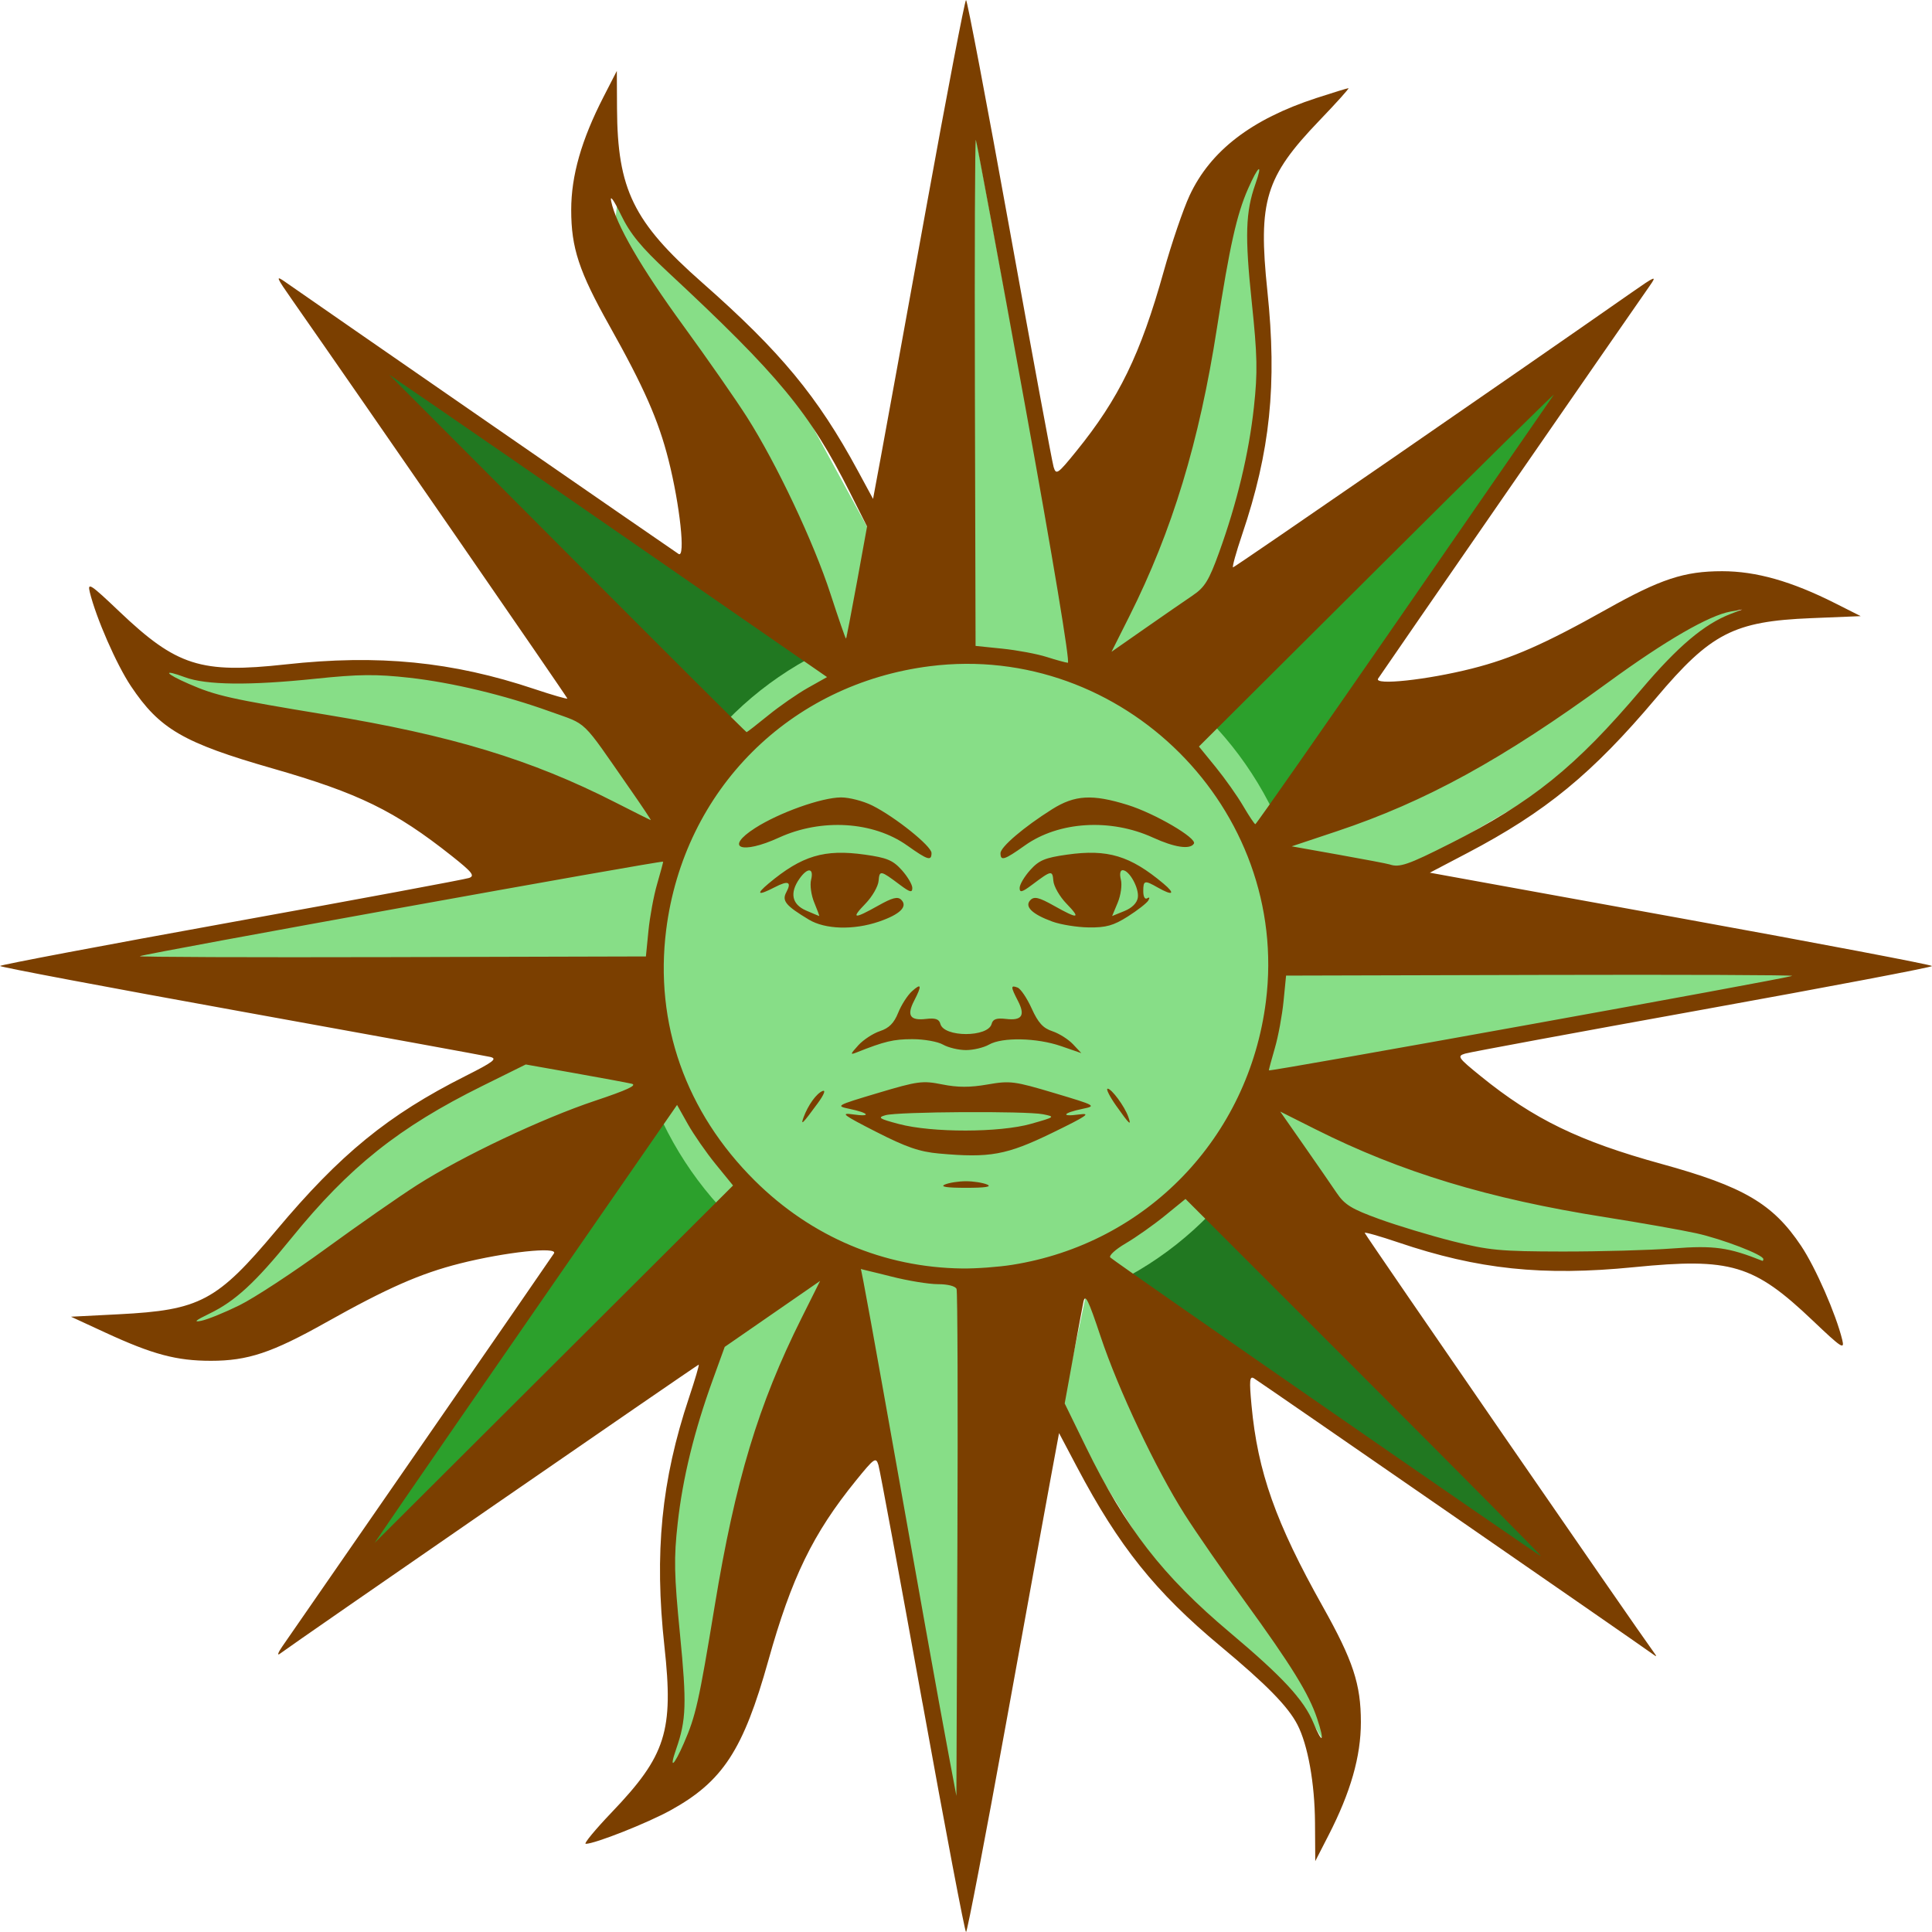
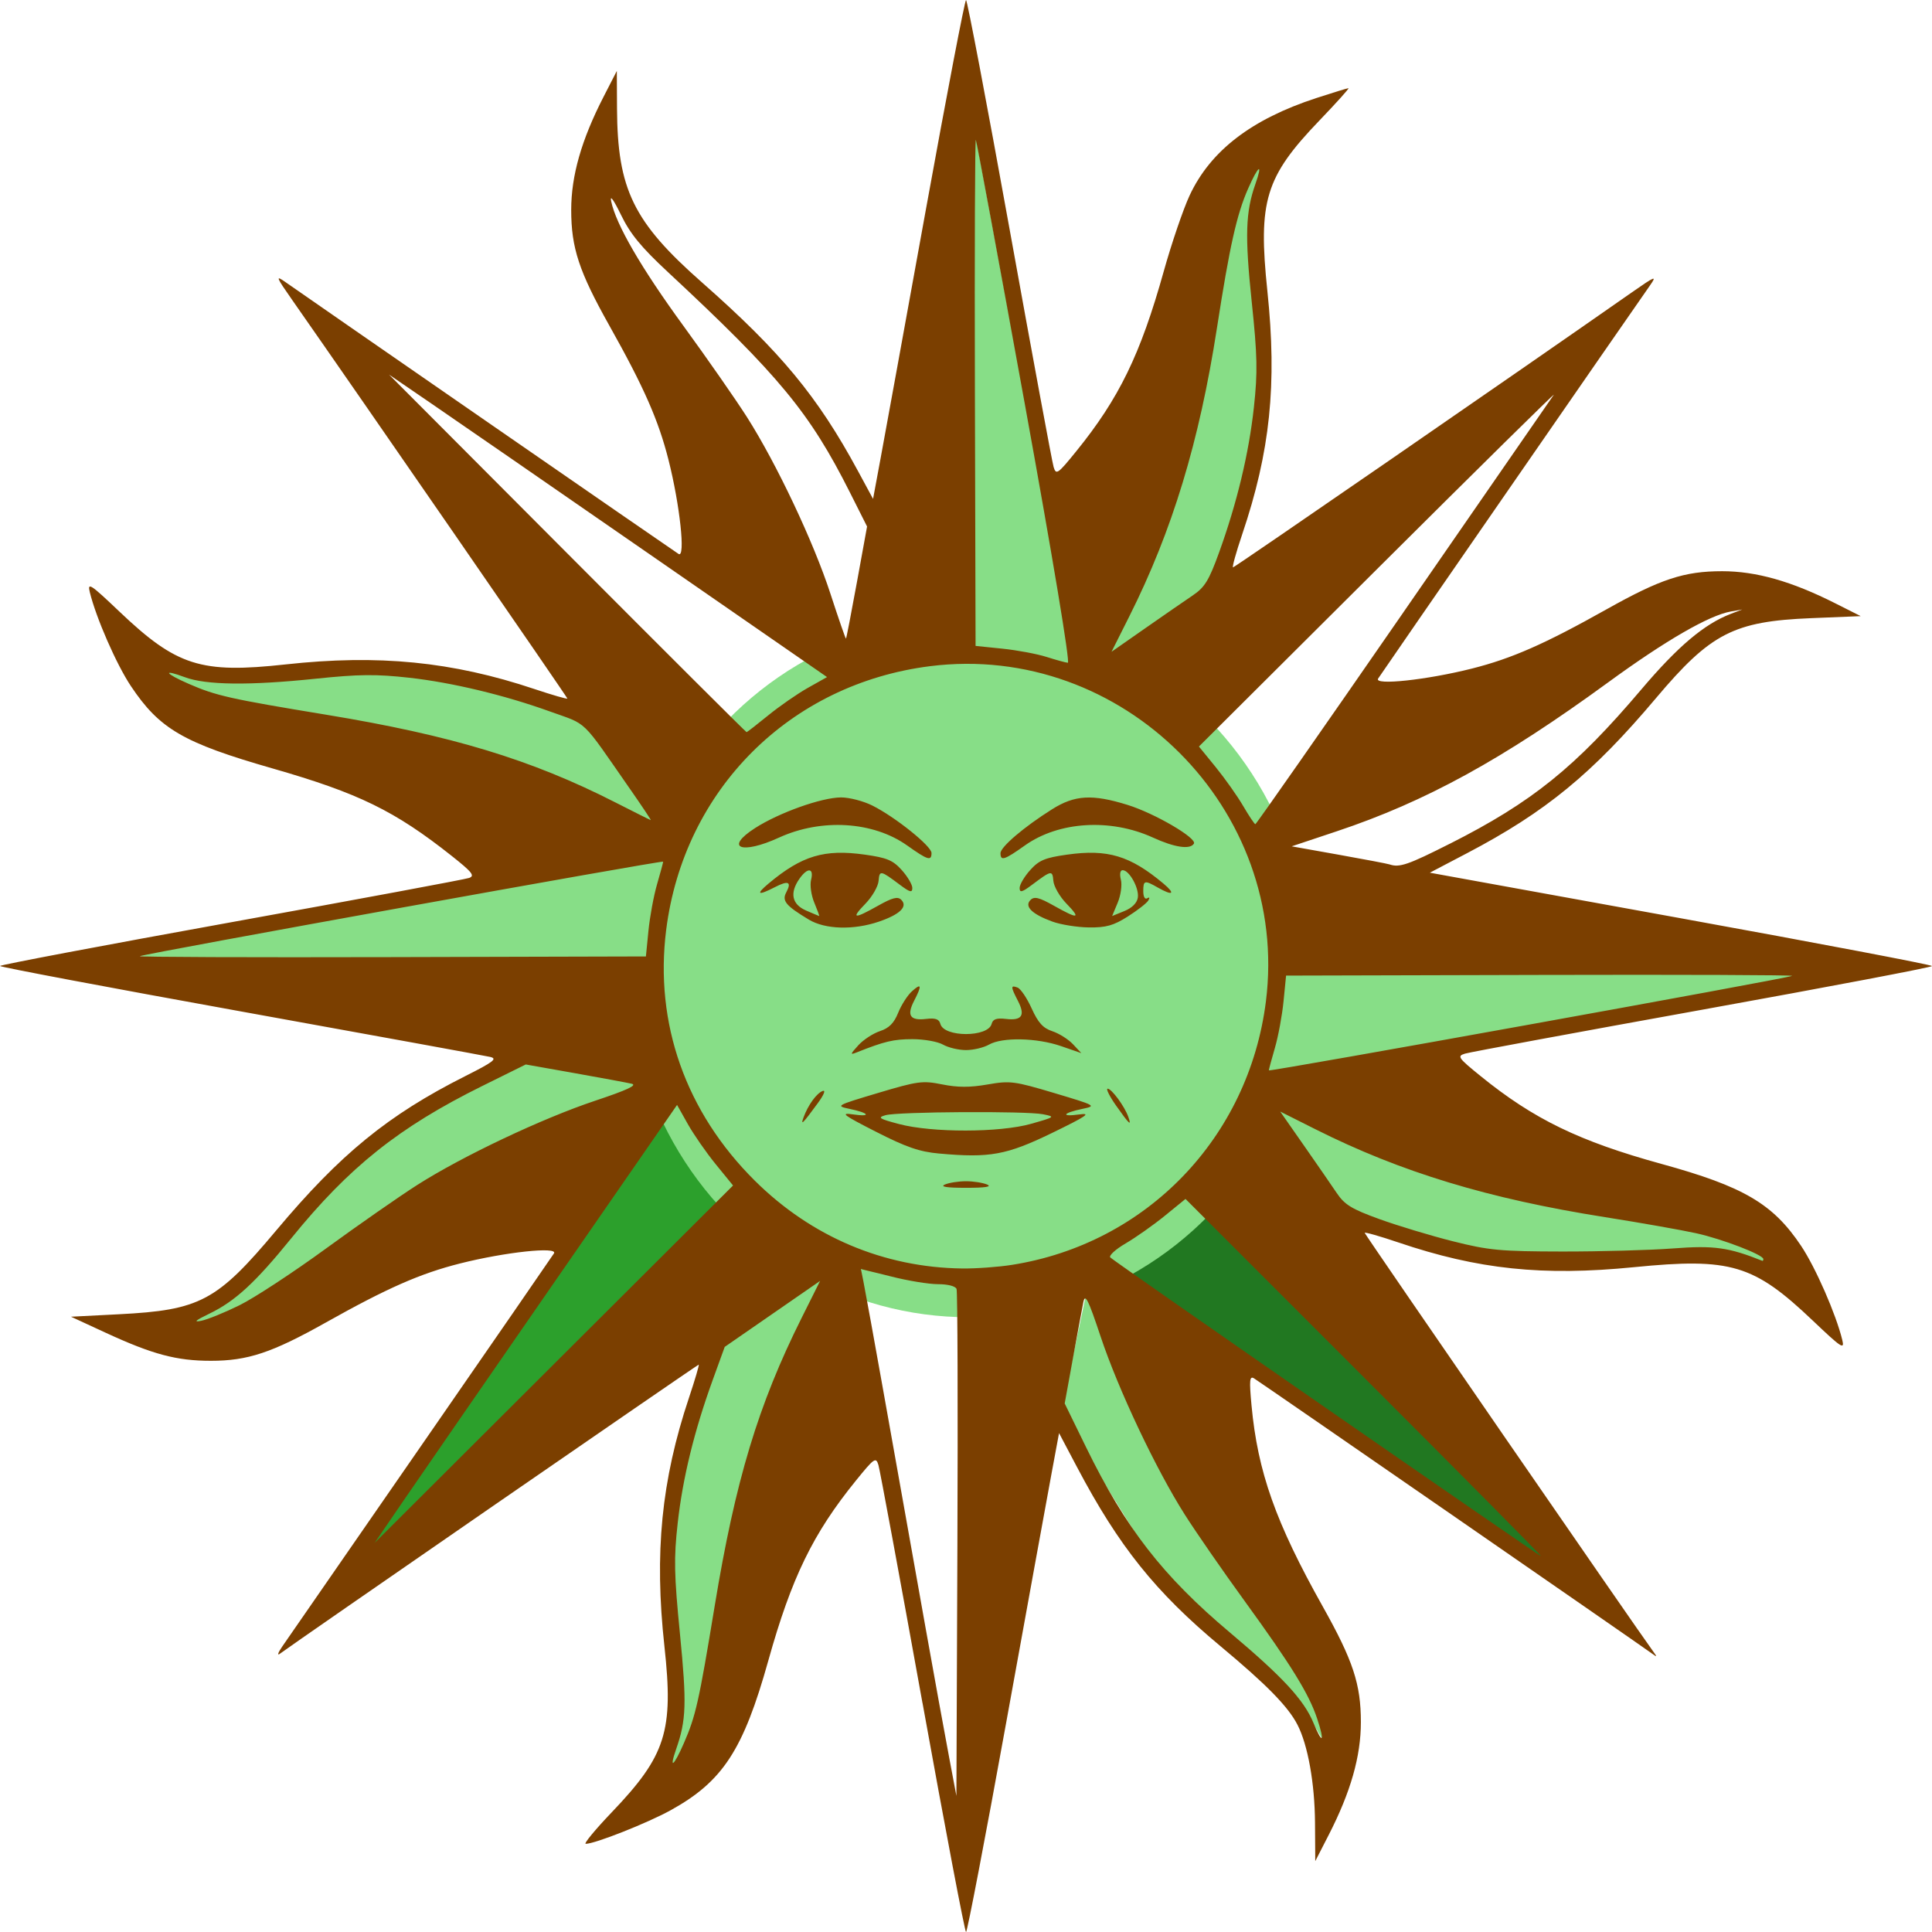
<svg xmlns="http://www.w3.org/2000/svg" xmlns:ns1="http://www.inkscape.org/namespaces/inkscape" xmlns:ns2="http://sodipodi.sourceforge.net/DTD/sodipodi-0.dtd" width="133.349mm" height="133.35mm" viewBox="0 0 133.349 133.35" version="1.1" id="svg1" xml:space="preserve" ns1:export-filename="solchan" ns1:export-xdpi="131.14288" ns1:export-ydpi="131.14288" ns1:version="1.3.2 (091e20e, 2023-11-25, custom)" ns2:docname="solchan.svg">
  <ns2:namedview id="namedview1" pagecolor="#505050" bordercolor="#eeeeee" borderopacity="1" ns1:showpageshadow="0" ns1:pageopacity="0" ns1:pagecheckerboard="0" ns1:deskcolor="#505050" ns1:document-units="mm" showguides="true" ns1:zoom="0.32063344" ns1:cx="422.60096" ns1:cy="466.26452" ns1:window-width="1366" ns1:window-height="705" ns1:window-x="-8" ns1:window-y="-8" ns1:window-maximized="1" ns1:current-layer="layer1">
    <ns2:guide position="153.698,255.919" orientation="0,-1" id="guide8" ns1:locked="false" />
    <ns2:guide position="219.633,184.733" orientation="0,-1" id="guide9" ns1:locked="false" />
    <ns2:guide position="157.71,299.78" orientation="0,-1" id="guide10" ns1:locked="false" />
    <ns2:guide position="158.535,161.56" orientation="0,-1" id="guide11" ns1:locked="false" />
    <ns2:guide position="-33.605,239.581" orientation="1,0" id="guide22" ns1:locked="false" />
    <ns2:guide position="167.118,230.245" orientation="1,0" id="guide23" ns1:locked="false" />
  </ns2:namedview>
  <defs id="defs1" />
  <g ns1:label="Capa 1" ns1:groupmode="layer" id="layer1" transform="translate(-38.273,-45.277)">
    <g id="g15" transform="translate(-241.147,-2.559)" style="fill:#87de87" ns1:export-filename=".\g15.png" ns1:export-xdpi="131.14288" ns1:export-ydpi="131.14288">
      <path style="fill:#87de87;fill-opacity:1;stroke-width:0.201" d="m 367.483,124.559 5.406,7.948 12.014,2.567 13.398,-0.76 4.87,1.149 -2.841,-3.043 -15.138,-4.16 -15.039,-4.369 z" id="path11-0" />
      <path style="fill:#87de87;fill-opacity:1;stroke-width:0.201" d="m 354.633,135.983 -1.982,9.406 6.478,10.438 9.835,9.13 2.547,4.307 0.224,-4.157 -7.495,-13.795 -7.276,-13.868 z" id="path14" />
-       <path style="fill:#87de87;fill-opacity:1;stroke-width:0.201" d="m 366.537,106.065 9.353,2.219 10.599,-6.211 9.376,-9.6 4.37,-2.437 -4.15,-0.33 -13.98,7.143 -14.047,6.922 z" id="path11-7" />
      <path style="fill:#87de87;fill-opacity:1;stroke-width:0.201" d="m 355.716,93.408 8.046,-5.261 2.785,-11.965 -0.516,-13.409 1.238,-4.848 -3.094,2.785 -4.435,15.06 -4.642,14.957 z" id="path11-3" />
-       <path style="fill:#87de87;fill-opacity:1;stroke-width:0.201" d="m 337.185,94.262 2.511,-9.279 -5.876,-10.789 -9.302,-9.672 -2.299,-4.444 -0.459,4.138 6.701,14.197 6.479,14.257 z" id="path13" />
      <path style="fill:#87de87;fill-opacity:1;stroke-width:0.201" d="m 325.45,105.174 -5.185,-8.094 -11.939,-2.897 -13.414,0.39 -4.836,-1.283 2.756,3.12 15.018,4.576 14.913,4.781 z" id="path11-9" />
      <path style="fill:#87de87;fill-opacity:1;stroke-width:0.201" d="m 324.455,122.259 -9.442,-1.804 -10.315,6.673 -8.943,10.005 -4.258,2.628 4.161,0.146 13.651,-7.753 13.728,-7.536 z" id="path12" ns1:transform-center-x="16.781831" ns1:transform-center-y="7.70585" />
      <path style="fill:#87de87;fill-opacity:1;stroke-width:0.201" d="m 336.352,135.659 -8.046,5.261 -2.785,11.965 0.516,13.409 -1.238,4.848 3.094,-2.785 4.435,-15.06 4.642,-14.957 z" id="path11" />
-       <path style="fill:#2ca02c;fill-opacity:1;stroke-width:0.201" d="m 361.331,98.611 25.82,-25.09 0.292,1.605 -21.298,31.071 -4.084,-6.127 z" id="path10" />
      <path style="fill:#87de87;fill-opacity:1;stroke-width:0.201" d="m 367.749,114.074 37.49,0.438 -2.626,1.313 -37.344,7.294 1.459,-2.188 z" id="path9" />
      <path style="fill:#217821;fill-opacity:1;stroke-width:0.201" d="m 361.914,129.39 -6.856,5.397 v -0.146 l 30.925,21.152 0.292,-1.313 z" id="path8" />
-       <path style="fill:#87de87;fill-opacity:1;stroke-width:0.201" d="m 338.428,135.517 7.002,38.948 1.167,-38.219 z" id="path7" />
      <path style="fill:#2ca02c;fill-opacity:1;stroke-width:0.201" d="m 326.467,122.826 -24.799,36.323 31.217,-27.133 z" id="path6" />
      <path style="fill:#87de87;fill-opacity:1;stroke-width:0.201" d="m 325.624,106.674 -38.062,7.117 35.999,1.444 z" id="path5" />
-       <path style="fill:#217821;fill-opacity:1;stroke-width:0.201" d="M 331.091,98.732 305.098,72.738 337.074,94.502 Z" id="path4" />
      <path style="fill:#87de87;fill-opacity:1;stroke-width:0.201" d="m 353.599,93.943 -7.08,-38.023 0.078,37.44 z" id="path3" ns2:nodetypes="cccc" />
      <ellipse style="fill:#87de87;fill-opacity:1;stroke-width:0.201" id="path2" cx="346.254" cy="114.616" rx="23.518" ry="24.137" />
    </g>
    <path style="fill:#7b3f00;fill-opacity:1" d="m 101.943,162.818 c -1.57,-8.695 -2.938,-16.085 -3.04,-16.422 -0.173,-0.57 -0.281,-0.496 -1.556,1.076 -2.96,3.649 -4.441,6.692 -6.044,12.422 -1.725,6.167 -3.144,8.341 -6.737,10.326 -1.604,0.886 -5.23,2.32 -5.865,2.32 -0.157,0 0.654,-0.983 1.802,-2.184 3.736,-3.91 4.271,-5.595 3.63,-11.442 -0.707,-6.453 -0.212,-11.467 1.697,-17.173 0.418,-1.251 0.719,-2.274 0.668,-2.274 -0.085,0 -28.001,19.269 -28.901,19.949 -0.213,0.161 -0.14,-0.065 0.162,-0.502 0.302,-0.437 4.599,-6.645 9.548,-13.797 4.95,-7.152 9.09,-13.15 9.201,-13.33 0.299,-0.484 -3.379,-0.089 -6.484,0.696 -2.751,0.696 -5.017,1.693 -9.283,4.087 -3.701,2.076 -5.369,2.631 -7.91,2.631 -2.377,0 -4.023,-0.44 -7.28,-1.944 l -2.379,-1.099 3.305,-0.169 c 5.612,-0.287 6.767,-0.903 10.87,-5.796 4.419,-5.27 7.716,-7.96 13.037,-10.64 1.959,-0.987 2.243,-1.205 1.72,-1.326 -0.344,-0.08 -8.097,-1.495 -17.228,-3.145 -9.131,-1.65 -16.602,-3.06 -16.602,-3.132 -9e-5,-0.073 7.173,-1.43 15.941,-3.016 8.767,-1.586 16.164,-2.963 16.436,-3.06 0.414,-0.148 0.219,-0.395 -1.191,-1.513 -3.937,-3.121 -6.433,-4.34 -12.381,-6.047 -6.154,-1.766 -7.792,-2.719 -9.772,-5.683 -0.995,-1.49 -2.401,-4.702 -2.836,-6.481 -0.173,-0.705 0.043,-0.564 2.031,1.327 3.964,3.772 5.628,4.302 11.483,3.659 6.405,-0.703 11.501,-0.2 17.173,1.698 1.251,0.418 2.274,0.713 2.274,0.655 0,-0.087 -14.306,-20.809 -18.945,-27.441 -1.177,-1.683 -1.223,-1.8 -0.501,-1.293 1.866,1.312 26.829,18.575 27.126,18.758 0.484,0.299 0.089,-3.379 -0.696,-6.484 -0.696,-2.751 -1.693,-5.017 -4.087,-9.283 -2.093,-3.731 -2.631,-5.362 -2.631,-7.978 0,-2.369 0.706,-4.838 2.238,-7.821 l 0.911,-1.775 0.013,2.594 c 0.028,5.581 1.127,7.831 5.863,12.004 5.436,4.789 7.982,7.867 10.761,13.004 l 1.048,1.937 0.532,-2.863 c 0.292,-1.575 1.703,-9.322 3.134,-17.217 1.432,-7.895 2.67,-14.354 2.752,-14.354 0.082,0 1.434,7.114 3.004,15.809 1.57,8.695 2.938,16.085 3.04,16.422 0.173,0.57 0.281,0.496 1.556,-1.076 2.96,-3.649 4.441,-6.692 6.044,-12.422 0.541,-1.935 1.345,-4.292 1.785,-5.238 1.438,-3.088 4.27,-5.266 8.752,-6.729 1.144,-0.374 2.141,-0.679 2.215,-0.679 0.074,0 -0.827,1.002 -2.002,2.226 -3.742,3.898 -4.248,5.555 -3.595,11.781 0.675,6.444 0.196,11.063 -1.742,16.797 -0.422,1.248 -0.704,2.268 -0.627,2.268 0.112,0 19.67,-13.487 27.475,-18.945 1.683,-1.177 1.8,-1.223 1.293,-0.501 -1.312,1.866 -18.575,26.829 -18.758,27.126 -0.299,0.484 3.379,0.089 6.484,-0.696 2.751,-0.696 5.017,-1.693 9.283,-4.087 3.731,-2.093 5.362,-2.631 7.978,-2.631 2.348,0 4.787,0.692 7.806,2.214 l 1.76,0.887 -3.424,0.14 c -5.34,0.218 -6.926,1.035 -10.703,5.515 -4.39,5.208 -7.628,7.866 -13.03,10.699 l -2.582,1.354 17.332,3.147 c 9.533,1.731 17.332,3.214 17.332,3.296 0,0.082 -7.114,1.434 -15.809,3.004 -8.695,1.57 -16.085,2.938 -16.422,3.04 -0.57,0.173 -0.496,0.281 1.076,1.556 3.658,2.968 6.805,4.496 12.472,6.056 5.681,1.563 7.701,2.75 9.648,5.665 0.995,1.49 2.401,4.702 2.836,6.481 0.173,0.705 -0.043,0.564 -2.031,-1.327 -4.078,-3.88 -5.66,-4.353 -12.347,-3.69 -6.302,0.625 -10.756,0.157 -16.268,-1.71 -1.273,-0.431 -2.315,-0.727 -2.315,-0.658 0,0.1 18.846,27.445 19.949,28.944 0.24,0.326 0.221,0.344 -0.105,0.102 -0.669,-0.497 -27.095,-18.77 -27.485,-19.005 -0.305,-0.184 -0.333,0.126 -0.171,1.867 0.426,4.587 1.667,8.09 4.917,13.882 2.093,3.731 2.631,5.362 2.631,7.978 0,2.369 -0.706,4.838 -2.238,7.821 l -0.911,1.775 -0.017,-2.646 c -0.017,-2.726 -0.493,-5.381 -1.215,-6.776 -0.65,-1.257 -2.135,-2.771 -5.32,-5.424 -4.476,-3.728 -7.004,-6.884 -9.888,-12.345 l -1.244,-2.354 -0.532,2.866 c -0.293,1.576 -1.704,9.325 -3.135,17.22 -1.432,7.895 -2.67,14.354 -2.752,14.354 -0.082,0 -1.434,-7.114 -3.004,-15.809 z m 2.353,-28.575 c -0.074,-0.195 -0.602,-0.331 -1.283,-0.331 -0.636,0 -2.088,-0.238 -3.226,-0.529 -1.138,-0.291 -2.111,-0.505 -2.112,-0.529 -0.041,-0.931 4.541,25.397 6.112,33.734 l 0.498,2.646 0.069,-17.33 c 0.038,-9.532 0.012,-17.479 -0.058,-17.661 z m -18.822,31.353 c 0.819,-1.876 1.037,-2.847 2.129,-9.48 1.424,-8.647 3.003,-13.881 5.996,-19.869 l 1.279,-2.56 -3.292,2.277 -3.292,2.277 -0.822,2.267 c -1.28,3.528 -2.075,6.772 -2.422,9.884 -0.273,2.442 -0.25,3.55 0.156,7.675 0.472,4.793 0.435,5.933 -0.261,7.925 -0.51,1.462 -0.17,1.206 0.53,-0.397 z m 43.709,-1.703 c -0.568,-1.707 -1.783,-3.674 -5.018,-8.13 -1.488,-2.05 -3.339,-4.724 -4.113,-5.942 -1.996,-3.141 -4.591,-8.63 -5.811,-12.288 -0.862,-2.586 -1.068,-2.997 -1.193,-2.381 -0.083,0.409 -0.406,2.15 -0.719,3.869 l -0.569,3.124 1.473,3.017 c 2.727,5.584 5.289,8.886 9.924,12.788 3.672,3.092 5.115,4.654 5.776,6.253 0.628,1.518 0.791,1.315 0.25,-0.31 z m 3.249,-23.53 -12.334,-12.334 -1.424,1.159 c -0.783,0.637 -2.001,1.497 -2.707,1.91 -0.706,0.413 -1.182,0.851 -1.058,0.972 0.317,0.312 29.565,20.592 29.725,20.612 0.073,0.009 -5.419,-5.534 -12.202,-12.318 z M 87.678,125.64 c -0.655,-0.804 -1.525,-2.056 -1.932,-2.781 l -0.741,-1.318 -8.448,12.205 c -4.646,6.713 -9.343,13.515 -10.438,15.115 l -1.99,2.91 12.37,-12.335 12.37,-12.335 z m -32.87,9.724 c 1.019,-0.503 3.698,-2.259 5.953,-3.903 2.256,-1.644 5.098,-3.624 6.316,-4.4 3.126,-1.991 8.619,-4.591 12.274,-5.81 2.218,-0.74 2.94,-1.077 2.514,-1.175 -0.329,-0.076 -2.107,-0.405 -3.951,-0.733 l -3.353,-0.595 -2.997,1.483 c -5.756,2.849 -9.189,5.586 -13.181,10.507 -2.492,3.072 -3.878,4.348 -5.654,5.207 -0.969,0.468 -1.131,0.611 -0.566,0.495 0.437,-0.089 1.627,-0.573 2.646,-1.076 z m 53.314,-2.785 c 9.284,-1.465 16.337,-8.782 17.525,-18.179 1.678,-13.272 -9.893,-24.821 -23.186,-23.142 -9.679,1.222 -16.985,8.525 -18.207,18.196 -0.816,6.459 1.349,12.583 6.121,17.318 3.901,3.87 8.904,5.988 14.307,6.057 0.946,0.012 2.494,-0.1 3.44,-0.25 z m -4.63,-5.545 c 0.291,-0.125 0.946,-0.227 1.455,-0.227 0.509,0 1.164,0.102 1.455,0.227 0.357,0.154 -0.115,0.227 -1.455,0.227 -1.341,0 -1.813,-0.074 -1.455,-0.227 z m -0.397,-2.138 c -1.36,-0.123 -2.274,-0.439 -4.366,-1.506 -2.259,-1.152 -2.491,-1.327 -1.587,-1.197 1.308,0.189 1.129,-0.098 -0.238,-0.382 -0.975,-0.203 -0.925,-0.231 1.967,-1.095 2.747,-0.821 3.076,-0.865 4.434,-0.592 1.068,0.215 1.918,0.216 3.128,0.005 1.557,-0.271 1.846,-0.234 4.61,0.592 2.876,0.859 2.924,0.887 1.949,1.089 -1.369,0.284 -1.544,0.569 -0.238,0.388 0.867,-0.12 0.532,0.109 -1.852,1.269 -3.152,1.533 -4.311,1.745 -7.805,1.428 z m 6.341,-2.052 c 1.667,-0.471 1.688,-0.488 0.827,-0.66 -1.158,-0.232 -10.018,-0.179 -10.872,0.065 -0.572,0.163 -0.446,0.246 0.926,0.609 2.294,0.607 6.949,0.6 9.119,-0.013 z m -15.703,-0.44 c 0.314,-0.856 0.898,-1.664 1.318,-1.825 0.231,-0.089 0.095,0.254 -0.332,0.838 -1.042,1.423 -1.207,1.588 -0.986,0.988 z m 21.589,-0.794 c -0.462,-0.655 -0.731,-1.191 -0.598,-1.191 0.269,0 1.159,1.205 1.416,1.918 0.257,0.711 0.094,0.566 -0.818,-0.728 z m -17.811,-4.183 c 0.349,-0.383 1.023,-0.824 1.498,-0.981 0.628,-0.207 0.97,-0.552 1.256,-1.264 0.216,-0.539 0.643,-1.206 0.95,-1.484 0.662,-0.599 0.704,-0.414 0.15,0.657 -0.522,1.01 -0.281,1.379 0.819,1.25 0.657,-0.077 0.908,0.01 0.995,0.344 0.244,0.933 3.293,0.933 3.537,0 0.087,-0.334 0.337,-0.42 0.995,-0.344 1.101,0.128 1.342,-0.24 0.819,-1.25 -0.505,-0.977 -0.508,-1.101 -0.021,-0.914 0.212,0.082 0.649,0.73 0.971,1.441 0.446,0.986 0.784,1.359 1.427,1.571 0.463,0.153 1.103,0.556 1.422,0.895 l 0.58,0.617 -1.401,-0.484 c -1.674,-0.578 -4.056,-0.628 -4.973,-0.104 -0.364,0.208 -1.078,0.378 -1.587,0.378 -0.509,0 -1.224,-0.17 -1.587,-0.378 -0.364,-0.208 -1.316,-0.377 -2.117,-0.376 -1.298,0.002 -1.921,0.15 -3.836,0.912 -0.471,0.187 -0.459,0.134 0.105,-0.486 z m -3.412,-8.679 c -1.59,-0.957 -1.87,-1.294 -1.558,-1.878 0.391,-0.731 0.147,-0.843 -0.786,-0.36 -1.172,0.606 -1.342,0.508 -0.435,-0.25 2.3,-1.924 3.847,-2.389 6.641,-1.996 1.532,0.215 1.943,0.387 2.553,1.067 0.4,0.446 0.728,1.001 0.728,1.234 0,0.344 -0.163,0.302 -0.86,-0.221 -1.338,-1.004 -1.405,-1.017 -1.467,-0.269 -0.032,0.384 -0.438,1.089 -0.902,1.568 -1.028,1.06 -0.821,1.095 0.865,0.147 0.996,-0.56 1.358,-0.652 1.602,-0.408 0.468,0.468 -0.091,1.012 -1.551,1.509 -1.744,0.594 -3.702,0.536 -4.831,-0.143 z m 0.379,-1.163 c -0.215,-0.514 -0.314,-1.223 -0.222,-1.587 0.207,-0.826 -0.246,-0.867 -0.803,-0.071 -0.687,0.98 -0.525,1.769 0.448,2.192 0.473,0.206 0.884,0.378 0.913,0.384 0.029,0.006 -0.122,-0.407 -0.335,-0.918 z m 16.423,1.298 c -1.406,-0.514 -1.943,-1.047 -1.502,-1.488 0.261,-0.261 0.591,-0.181 1.615,0.395 1.686,0.948 1.893,0.913 0.865,-0.147 -0.464,-0.479 -0.87,-1.185 -0.902,-1.568 -0.062,-0.748 -0.129,-0.735 -1.467,0.269 -0.697,0.523 -0.86,0.565 -0.86,0.221 0,-0.233 0.327,-0.789 0.728,-1.234 0.611,-0.68 1.021,-0.852 2.553,-1.067 2.794,-0.393 4.341,0.072 6.641,1.996 0.866,0.725 0.653,0.87 -0.397,0.27 -0.905,-0.517 -0.992,-0.494 -0.992,0.26 0,0.383 0.114,0.586 0.272,0.488 0.165,-0.102 0.191,-0.037 0.068,0.163 -0.113,0.182 -0.75,0.677 -1.416,1.099 -0.978,0.62 -1.493,0.764 -2.68,0.749 -0.808,-0.01 -1.946,-0.193 -2.527,-0.406 z m 5.907,-1.66 c 0.095,-0.65 -0.591,-1.885 -1.047,-1.885 -0.174,0 -0.222,0.26 -0.122,0.659 0.091,0.364 -0.007,1.073 -0.22,1.582 l -0.385,0.923 0.844,-0.343 c 0.535,-0.217 0.876,-0.56 0.931,-0.936 z m -15.925,-3.592 c -2.34,-1.663 -5.915,-1.882 -8.843,-0.542 -2.603,1.192 -3.793,0.717 -1.65,-0.658 1.657,-1.063 4.585,-2.108 5.93,-2.115 0.566,-0.003 1.54,0.249 2.164,0.561 1.571,0.785 4.083,2.799 4.083,3.274 0,0.574 -0.255,0.495 -1.683,-0.52 z m 6.446,0.534 c 0,-0.431 1.622,-1.812 3.558,-3.031 1.569,-0.988 2.776,-1.058 5.212,-0.302 1.871,0.58 4.811,2.298 4.578,2.675 -0.261,0.423 -1.331,0.264 -2.822,-0.418 -2.929,-1.341 -6.504,-1.122 -8.843,0.542 -1.421,1.01 -1.683,1.093 -1.683,0.534 z m 52.652,28.014 c 0,-0.295 -2.827,-1.382 -4.63,-1.781 -1.019,-0.225 -3.85,-0.725 -6.293,-1.111 -8.042,-1.269 -14.09,-3.104 -19.982,-6.063 l -2.441,-1.226 1.62,2.32 c 0.891,1.276 1.916,2.759 2.277,3.296 0.55,0.817 1.03,1.111 2.948,1.806 1.26,0.456 3.541,1.145 5.069,1.53 2.485,0.626 3.281,0.701 7.541,0.708 2.619,0.004 6.072,-0.092 7.673,-0.214 2.815,-0.214 3.821,-0.074 6.152,0.857 0.036,0.015 0.066,-0.04 0.066,-0.12 z m 1.984,-19.545 c 0.146,-0.062 -7.653,-0.091 -17.33,-0.066 l -17.595,0.046 -0.175,1.77 c -0.096,0.974 -0.364,2.421 -0.595,3.216 -0.231,0.795 -0.42,1.495 -0.42,1.556 0,0.114 35.646,-6.323 36.116,-6.522 z m -78.935,-3.112 c 0.096,-0.974 0.364,-2.421 0.595,-3.216 0.231,-0.795 0.42,-1.495 0.42,-1.556 0,-0.114 -35.646,6.323 -36.116,6.522 -0.146,0.062 7.653,0.091 17.33,0.066 l 17.595,-0.046 z m 55.309,-6.007 c 5.677,-2.869 8.665,-5.278 13.228,-10.661 2.511,-2.962 4.339,-4.507 6.165,-5.206 l 0.794,-0.304 -0.794,0.14 c -1.498,0.265 -4.502,2.002 -8.467,4.895 -7.278,5.312 -12.59,8.227 -18.724,10.274 l -3.113,1.039 3.246,0.579 c 1.785,0.318 3.365,0.62 3.51,0.669 0.68,0.233 1.278,0.028 4.155,-1.427 z m -3.207,-15.97 c 5.56,-8.04 10.232,-14.797 10.383,-15.015 0.15,-0.218 -5.298,5.154 -12.108,11.938 l -12.382,12.335 1.159,1.424 c 0.637,0.783 1.49,1.989 1.894,2.68 0.405,0.691 0.783,1.257 0.841,1.257 0.058,0 4.654,-6.578 10.214,-14.618 z M 81.744,99.715 c -3.426,-4.925 -2.853,-4.372 -5.533,-5.338 -3.121,-1.125 -6.735,-1.991 -9.674,-2.32 -2.303,-0.257 -3.499,-0.245 -6.482,0.066 -4.564,0.476 -7.552,0.442 -9.017,-0.103 -1.586,-0.59 -1.4,-0.268 0.265,0.458 1.876,0.819 2.847,1.037 9.48,2.129 8.657,1.425 14.153,3.092 19.955,6.049 1.31,0.668 2.414,1.22 2.453,1.227 0.04,0.007 -0.611,-0.969 -1.446,-2.169 z m 9.553,-5.063 c 0.783,-0.638 2.017,-1.493 2.742,-1.901 l 1.318,-0.741 -12.205,-8.448 c -6.713,-4.646 -13.515,-9.344 -15.115,-10.438 l -2.91,-1.99 12.302,12.339 c 6.766,6.787 12.334,12.339 12.373,12.339 0.039,0 0.712,-0.522 1.495,-1.16 z M 109,73.124 c -1.793,-9.859 -3.311,-18.045 -3.372,-18.19 -0.062,-0.146 -0.091,7.653 -0.066,17.33 l 0.046,17.595 1.852,0.19 c 1.019,0.105 2.388,0.361 3.043,0.569 0.655,0.208 1.318,0.391 1.474,0.405 0.169,0.016 -1.034,-7.215 -2.977,-17.899 z m 11.607,13.242 c 0.817,-0.55 1.111,-1.03 1.802,-2.939 1.243,-3.434 2.065,-6.864 2.411,-10.052 0.263,-2.428 0.24,-3.537 -0.155,-7.302 -0.474,-4.516 -0.422,-6.17 0.254,-8.084 0.538,-1.525 0.219,-1.324 -0.505,0.319 -0.779,1.767 -1.272,3.973 -2.143,9.591 -1.221,7.877 -3.086,14.015 -6.054,19.925 l -1.226,2.441 2.32,-1.62 c 1.276,-0.891 2.759,-1.916 3.296,-2.277 z m -23.189,-0.901 0.701,-3.848 -1.189,-2.362 c -2.768,-5.499 -4.878,-8.052 -12.551,-15.194 -1.87,-1.741 -2.605,-2.638 -3.252,-3.969 -0.495,-1.019 -0.768,-1.396 -0.671,-0.926 0.332,1.604 2.069,4.599 4.985,8.599 1.644,2.256 3.621,5.094 4.393,6.307 2.047,3.219 4.599,8.622 5.762,12.2 0.559,1.718 1.039,3.104 1.068,3.082 0.029,-0.023 0.368,-1.773 0.754,-3.889 z" id="path1" ns2:nodetypes="sssssssssssssscssscsssssssssssscsssssscssscssscssssssssssssssssscssscssscssssssssssssssssssscsssscsssscsssscccssscccssssssssssscssssscssscssscsscccssssssscssssscssssscssssscssssscssssccssssssscssssssssssccssssssscsssssssssssssssscssssssssscsssssscsssssssssscsscssccscssscsssssssssscssscssssscsccccccsscccssccccssscssscsssssscssssssscsssscsssscsscsssccccsssccsssssssscssscssssssscs" />
  </g>
</svg>